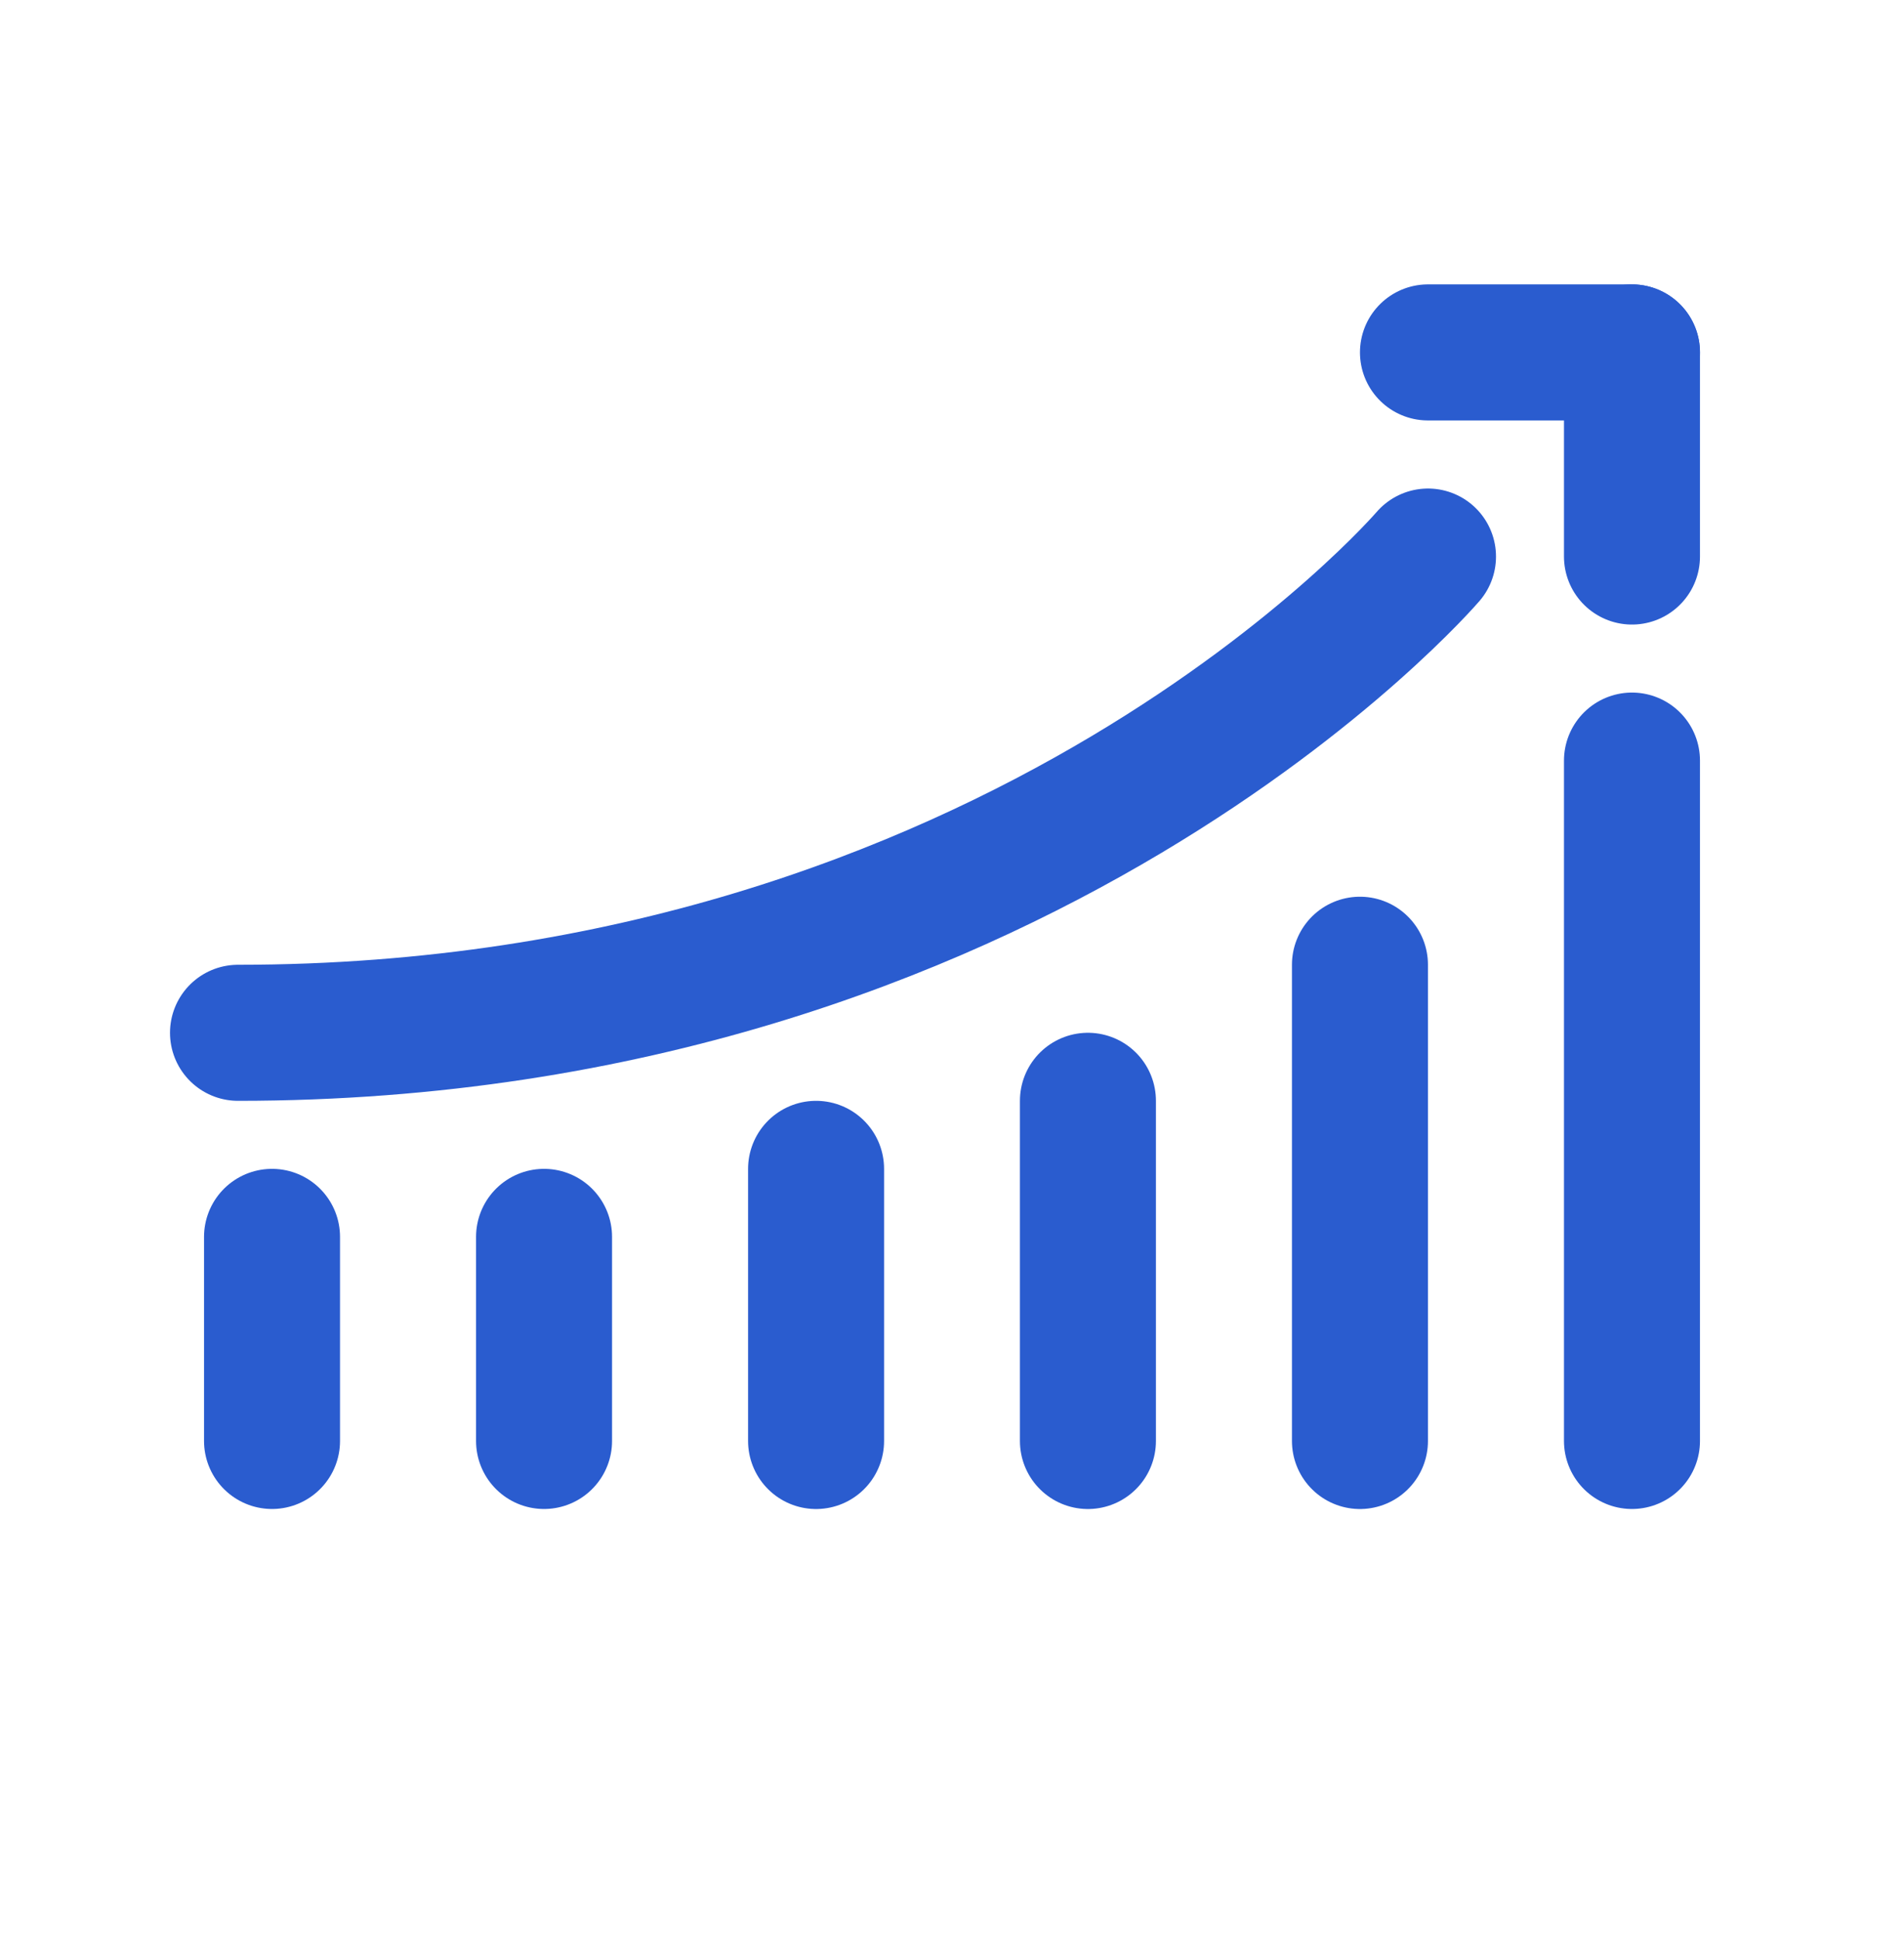
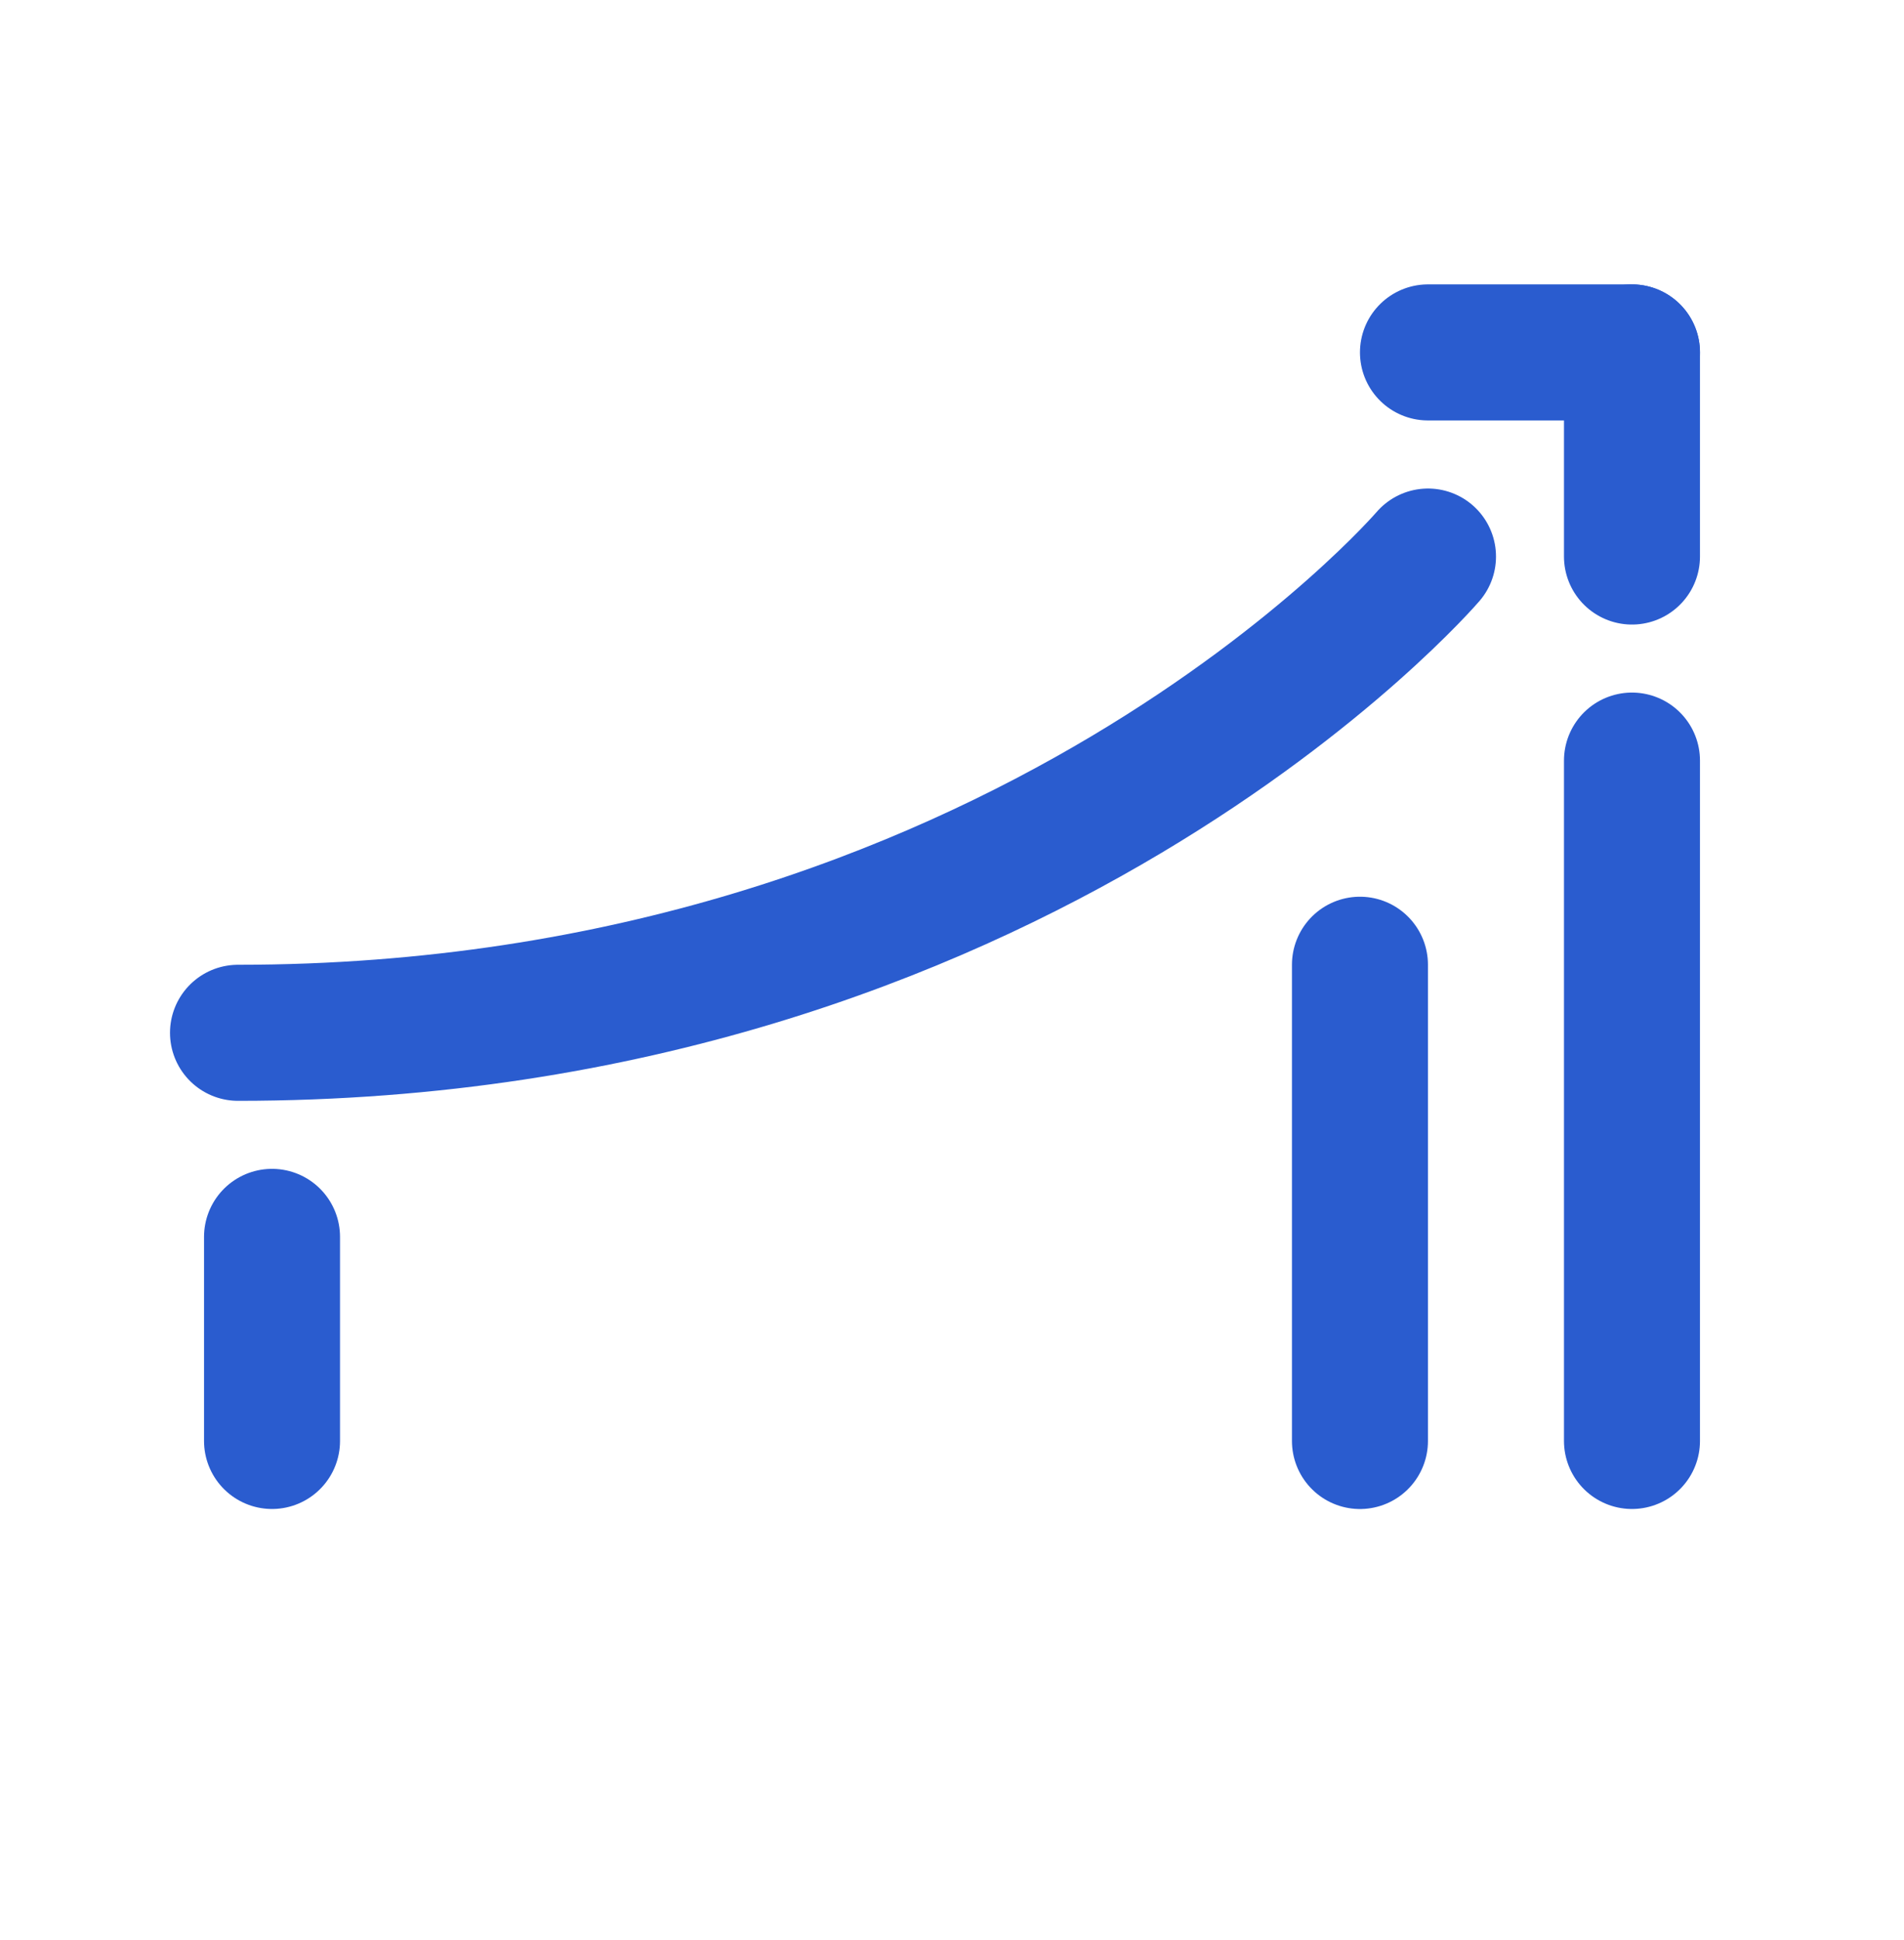
<svg xmlns="http://www.w3.org/2000/svg" width="54" height="55" viewBox="0 0 54 55" fill="none">
  <g clip-path="url(#clip0_1983_28088)">
    <path d="M40.5 15.777C40.5 15.777 28.928 29.276 6.75 29.277" stroke="#2A5CCF" stroke-width="3.857" stroke-linecap="round" />
-     <path d="M30.855 40.848L30.855 31.205" stroke="#2A5CCF" stroke-width="3.857" stroke-linecap="round" />
-     <path d="M23.145 40.848L23.145 33.134" stroke="#2A5CCF" stroke-width="3.857" stroke-linecap="round" />
-     <path d="M15.43 40.847L15.43 35.062" stroke="#2A5CCF" stroke-width="3.857" stroke-linecap="round" />
    <path d="M7.715 40.847V35.062" stroke="#2A5CCF" stroke-width="3.857" stroke-linecap="round" />
    <path d="M38.57 40.848L38.57 27.348" stroke="#2A5CCF" stroke-width="3.857" stroke-linecap="round" />
    <path d="M46.285 40.847L46.285 21.561" stroke="#2A5CCF" stroke-width="3.857" stroke-linecap="round" />
    <path d="M46.285 15.776L46.285 9.99" stroke="#2A5CCF" stroke-width="3.857" stroke-linecap="round" />
    <path d="M40.499 9.99L46.285 9.99" stroke="#2A5CCF" stroke-width="3.857" stroke-linecap="round" />
  </g>
  <defs>
    <clipPath id="clip0_1983_28088">
      <rect width="54" height="54" fill="white" transform="translate(0 0.348)" />
    </clipPath>
  </defs>
</svg>